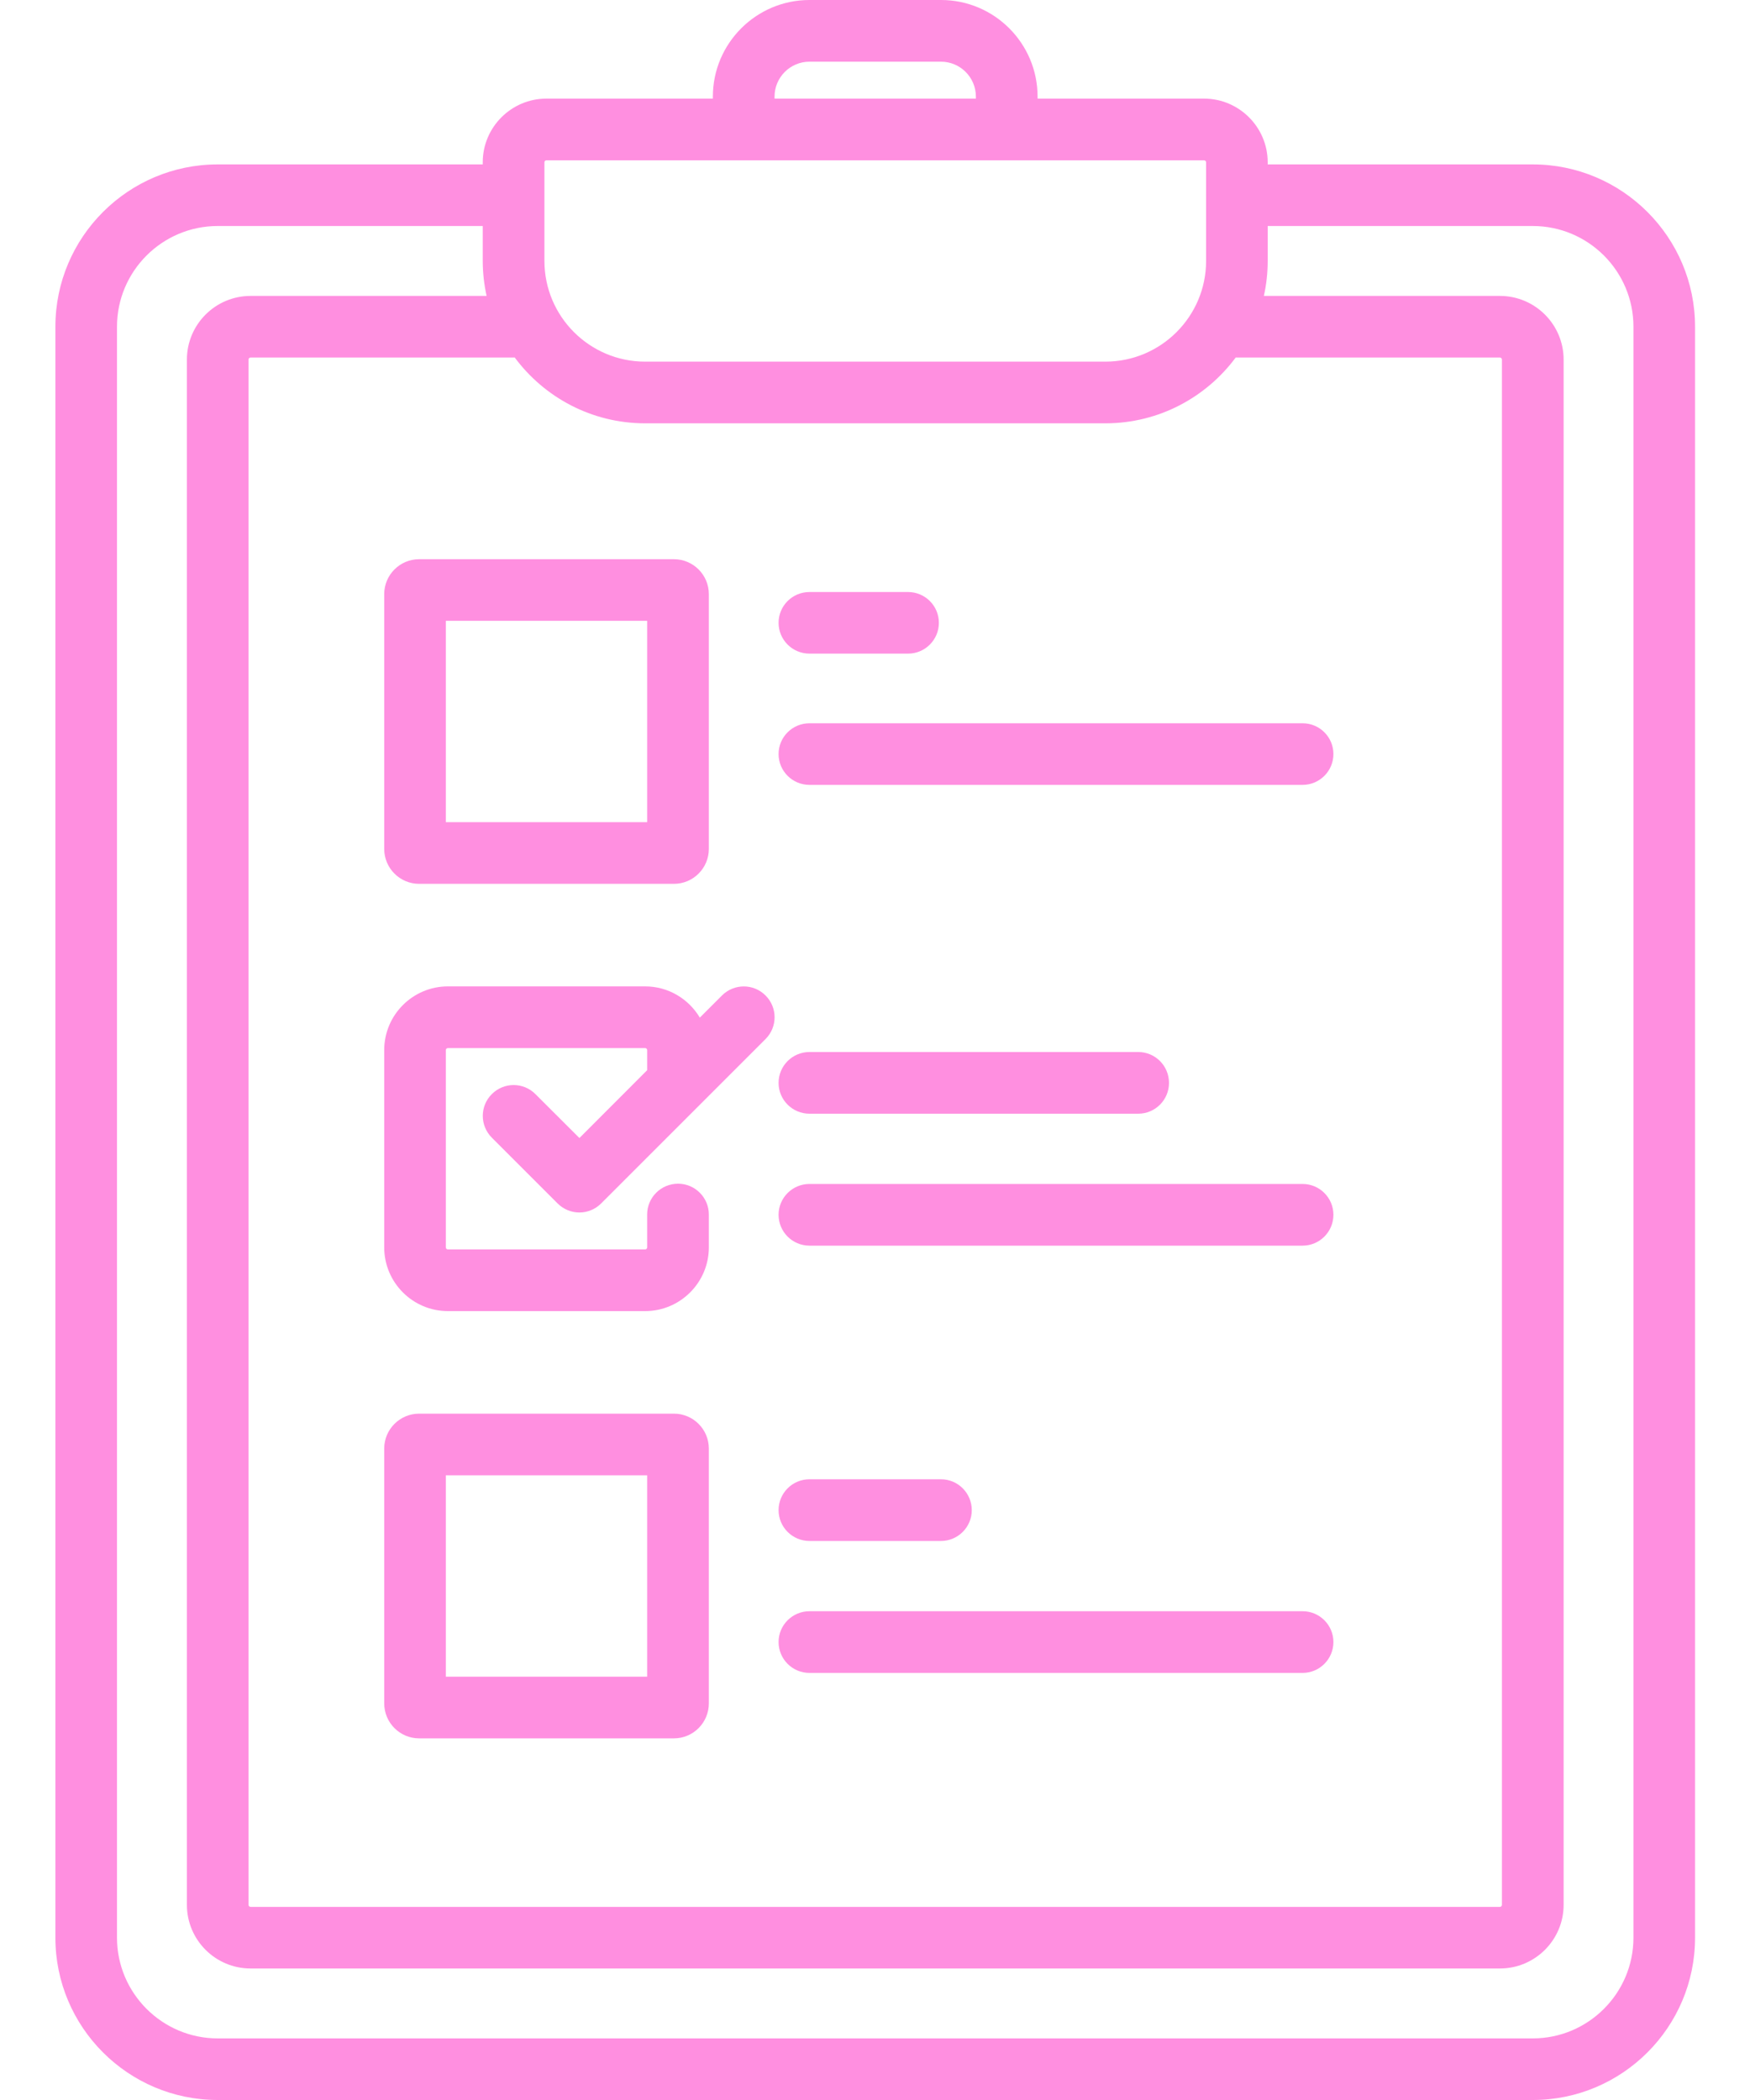
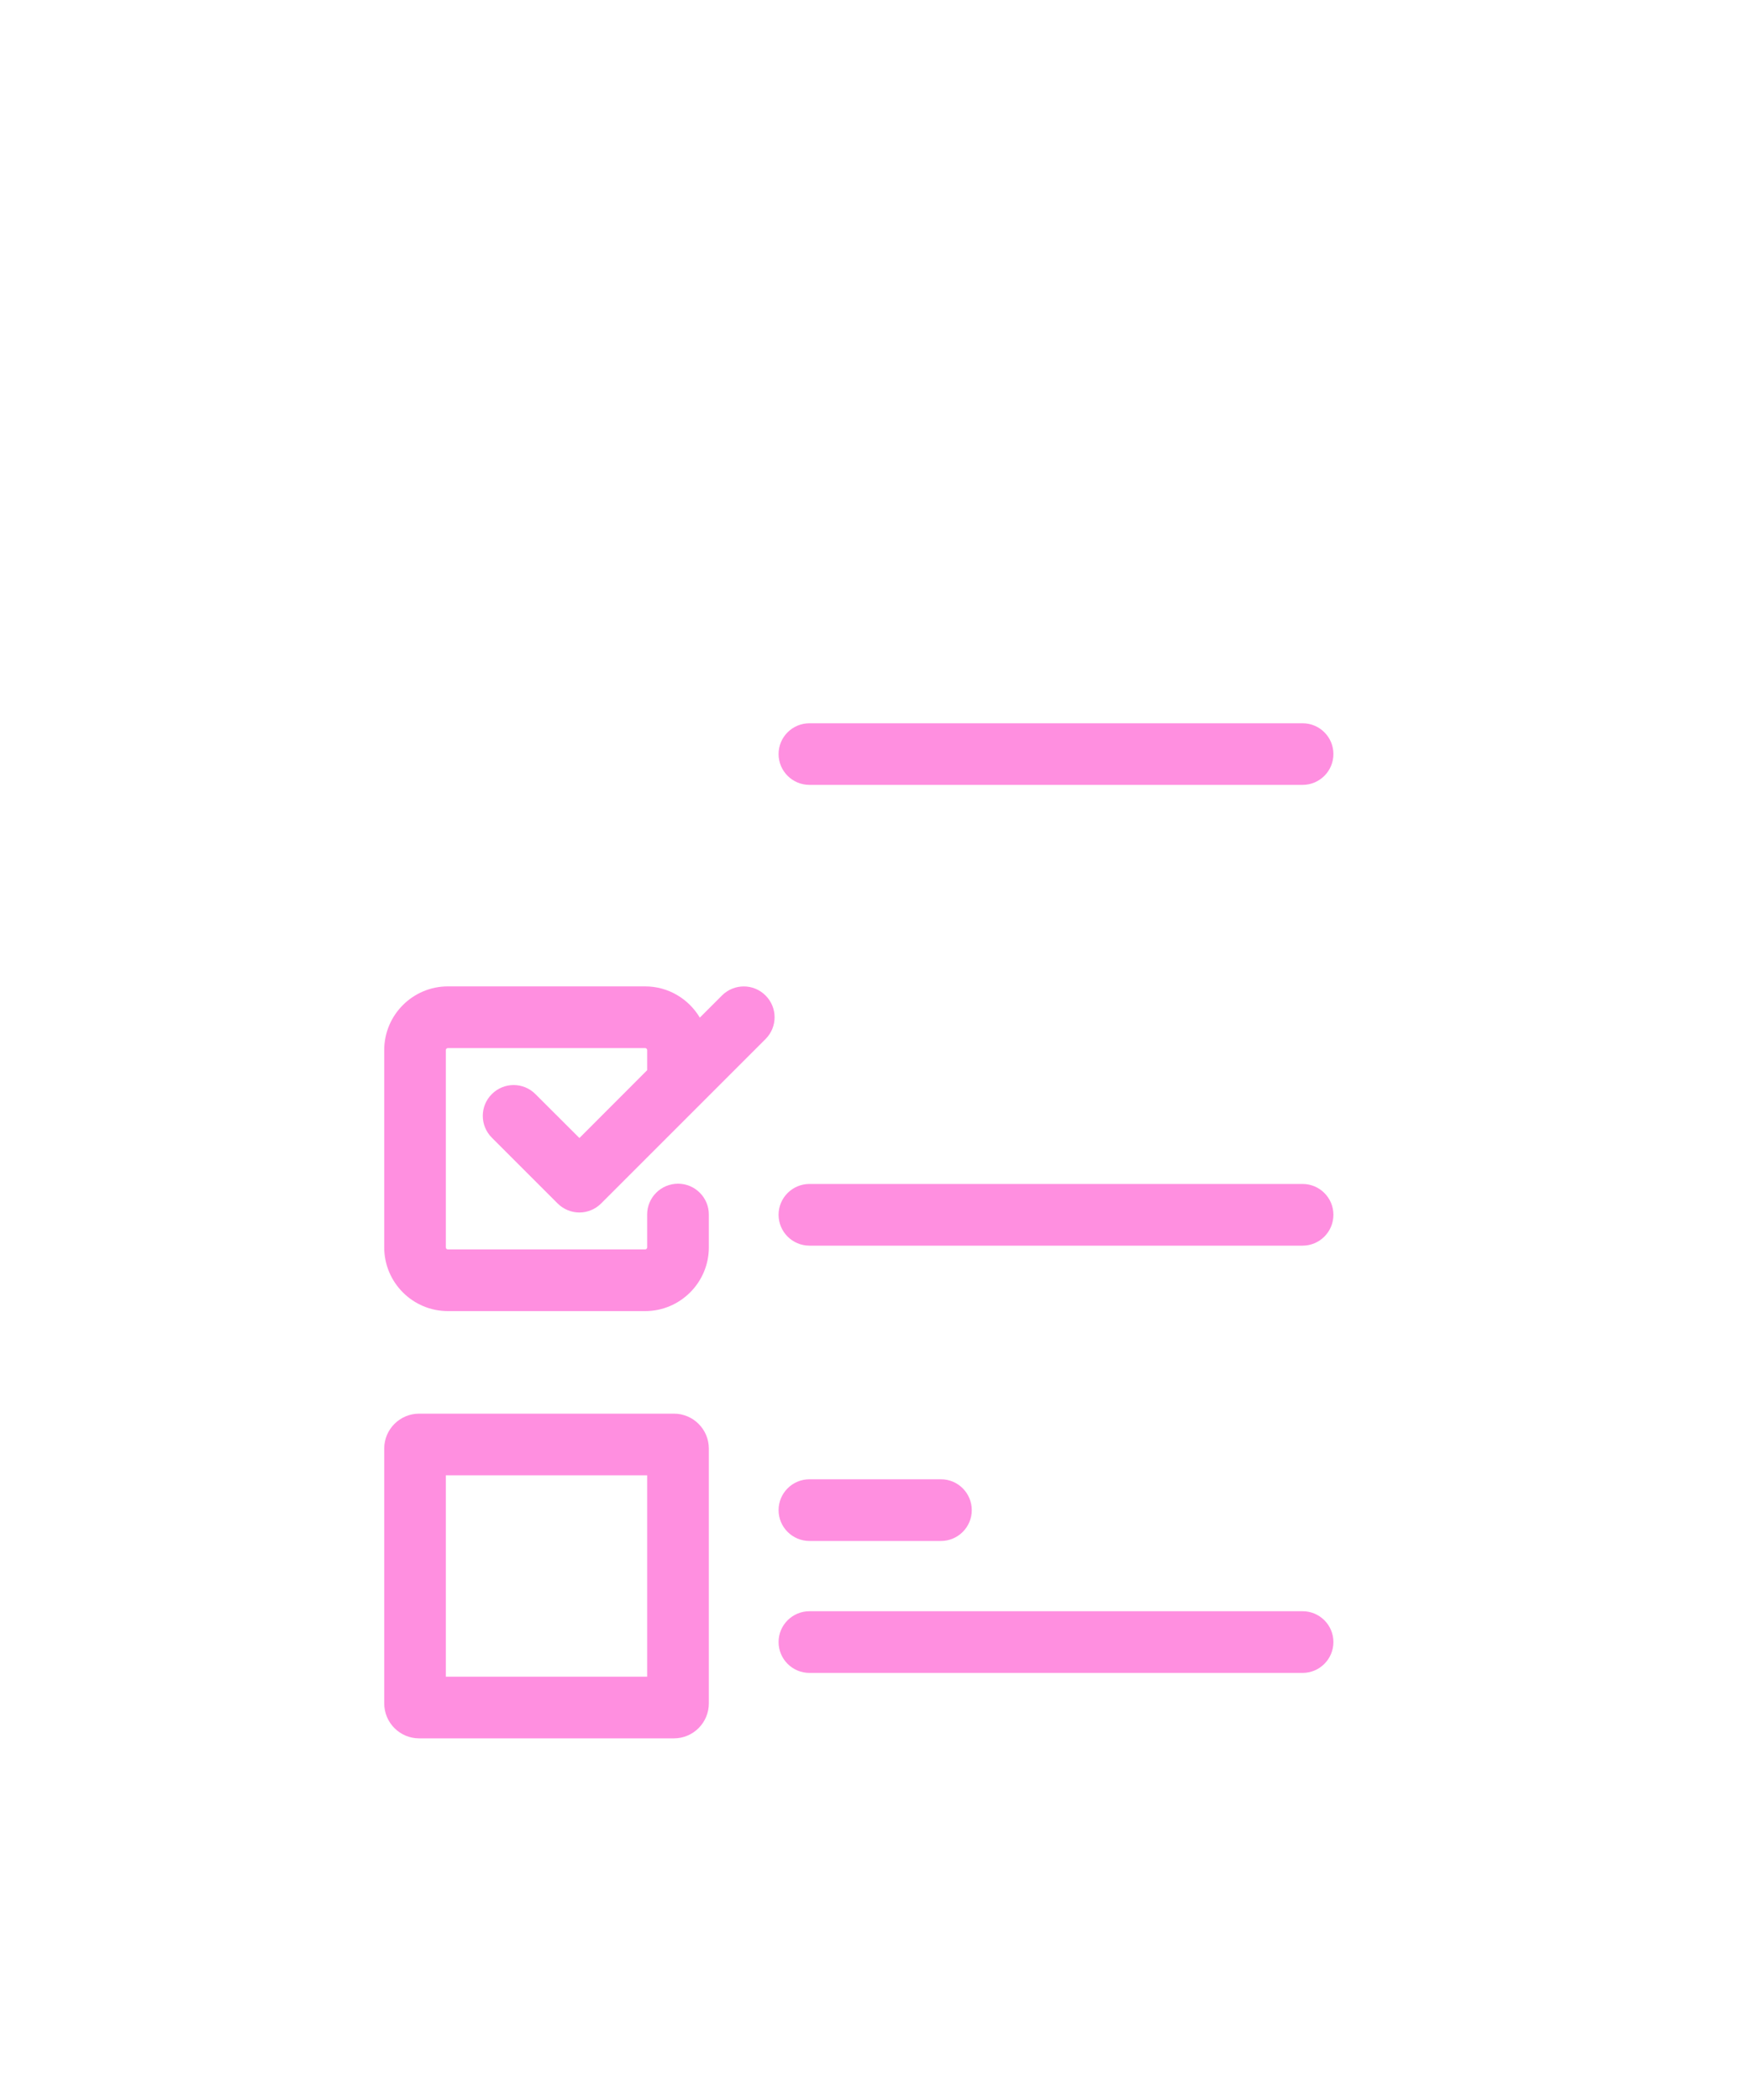
<svg xmlns="http://www.w3.org/2000/svg" width="20" height="24" viewBox="0 0 20 24" fill="none">
-   <path d="M17.517 1.879H14.488V1.855C14.488 1.454 14.161 1.127 13.76 1.127H11.858V1.104C11.858 0.495 11.363 0 10.754 0H9.251C8.643 0 8.147 0.495 8.147 1.104V1.127H6.245C5.844 1.127 5.517 1.454 5.517 1.855V1.879H2.488C1.465 1.879 0.633 2.711 0.633 3.734V22.145C0.633 23.168 1.465 24 2.488 24H17.517C18.54 24 19.372 23.168 19.372 22.145V3.734C19.372 2.711 18.54 1.879 17.517 1.879ZM14.136 4.086H17.142C17.155 4.086 17.165 4.097 17.165 4.11V21.769C17.165 21.782 17.155 21.793 17.142 21.793H2.864C2.851 21.793 2.84 21.782 2.84 21.769V4.11C2.84 4.097 2.851 4.086 2.864 4.086H5.87C5.874 4.086 5.878 4.086 5.882 4.085C6.22 4.541 6.762 4.838 7.373 4.838H12.633C13.243 4.838 13.785 4.541 14.123 4.085C14.127 4.086 14.132 4.086 14.136 4.086ZM8.852 1.104C8.852 0.884 9.031 0.705 9.251 0.705H10.754C10.974 0.705 11.153 0.884 11.153 1.104V1.127H8.852V1.104ZM6.222 1.855C6.222 1.842 6.232 1.832 6.245 1.832H13.76C13.773 1.832 13.784 1.842 13.784 1.855V2.228C13.784 2.229 13.783 2.23 13.783 2.231C13.783 2.232 13.784 2.233 13.784 2.234V2.982C13.784 3.617 13.267 4.133 12.633 4.133H7.373C6.738 4.133 6.222 3.617 6.222 2.982V1.855ZM18.668 22.145C18.668 22.779 18.152 23.296 17.517 23.296H2.488C1.854 23.296 1.337 22.779 1.337 22.145V3.734C1.337 3.099 1.854 2.583 2.488 2.583H5.517V2.982C5.517 3.119 5.533 3.253 5.561 3.382H2.864C2.462 3.382 2.136 3.708 2.136 4.11V21.769C2.136 22.171 2.462 22.497 2.864 22.497H17.142C17.543 22.497 17.87 22.171 17.87 21.769V4.11C17.87 3.708 17.543 3.382 17.142 3.382H14.444C14.473 3.253 14.488 3.119 14.488 2.982V2.583H17.517C18.152 2.583 18.668 3.099 18.668 3.734V22.145Z" fill="#FF8FE0" />
-   <path d="M4.79 10.101H7.702C7.922 10.101 8.101 9.922 8.101 9.702V6.79C8.101 6.57 7.922 6.391 7.702 6.391H4.79C4.57 6.391 4.391 6.57 4.391 6.79V9.702C4.391 9.922 4.57 10.101 4.79 10.101ZM5.095 7.095H7.396V9.396H5.095V7.095Z" fill="#FF8FE0" />
  <path d="M7.702 16.156H4.79C4.57 16.156 4.391 16.335 4.391 16.555V19.467C4.391 19.688 4.57 19.867 4.79 19.867H7.702C7.922 19.867 8.101 19.688 8.101 19.467V16.555C8.101 16.335 7.922 16.156 7.702 16.156ZM7.396 19.162H5.095V16.861H7.396V19.162Z" fill="#FF8FE0" />
  <path d="M8.251 11.377L7.998 11.63C7.871 11.417 7.639 11.273 7.373 11.273H5.119C4.717 11.273 4.391 11.6 4.391 12.001V14.256C4.391 14.657 4.717 14.984 5.119 14.984H7.373C7.774 14.984 8.101 14.657 8.101 14.256V13.88C8.101 13.686 7.943 13.528 7.749 13.528C7.554 13.528 7.396 13.686 7.396 13.88V14.256C7.396 14.269 7.386 14.279 7.373 14.279H5.119C5.106 14.279 5.095 14.269 5.095 14.256V12.001C5.095 11.989 5.106 11.978 5.119 11.978H7.373C7.386 11.978 7.396 11.989 7.396 12.001V12.231L6.622 13.006L6.119 12.504C5.982 12.366 5.759 12.366 5.621 12.504C5.483 12.641 5.483 12.864 5.621 13.002L6.372 13.753C6.441 13.822 6.531 13.857 6.622 13.857C6.712 13.857 6.802 13.822 6.871 13.753L7.998 12.626L7.998 12.626L8.749 11.875C8.887 11.737 8.887 11.514 8.749 11.377C8.612 11.239 8.389 11.239 8.251 11.377Z" fill="#FF8FE0" />
-   <path d="M9.251 7.47H10.378C10.572 7.47 10.73 7.312 10.73 7.118C10.73 6.923 10.572 6.766 10.378 6.766H9.251C9.056 6.766 8.898 6.923 8.898 7.118C8.898 7.312 9.056 7.47 9.251 7.47Z" fill="#FF8FE0" />
  <path d="M8.898 8.618C8.898 8.812 9.056 8.97 9.251 8.97H14.887C15.081 8.97 15.239 8.812 15.239 8.618C15.239 8.423 15.081 8.266 14.887 8.266H9.251C9.056 8.266 8.898 8.423 8.898 8.618Z" fill="#FF8FE0" />
-   <path d="M9.251 12.728H13.008C13.203 12.728 13.36 12.57 13.36 12.376C13.36 12.181 13.203 12.023 13.008 12.023H9.251C9.056 12.023 8.898 12.181 8.898 12.376C8.898 12.57 9.056 12.728 9.251 12.728Z" fill="#FF8FE0" />
  <path d="M14.887 13.531H9.251C9.056 13.531 8.898 13.689 8.898 13.883C8.898 14.078 9.056 14.236 9.251 14.236H14.887C15.081 14.236 15.239 14.078 15.239 13.883C15.239 13.689 15.081 13.531 14.887 13.531Z" fill="#FF8FE0" />
  <path d="M9.251 17.611H10.754C10.948 17.611 11.106 17.453 11.106 17.259C11.106 17.064 10.948 16.906 10.754 16.906H9.251C9.056 16.906 8.898 17.064 8.898 17.259C8.898 17.453 9.056 17.611 9.251 17.611Z" fill="#FF8FE0" />
  <path d="M14.887 18.414H9.251C9.056 18.414 8.898 18.572 8.898 18.766C8.898 18.961 9.056 19.119 9.251 19.119H14.887C15.081 19.119 15.239 18.961 15.239 18.766C15.239 18.572 15.081 18.414 14.887 18.414Z" fill="#FF8FE0" />
</svg>